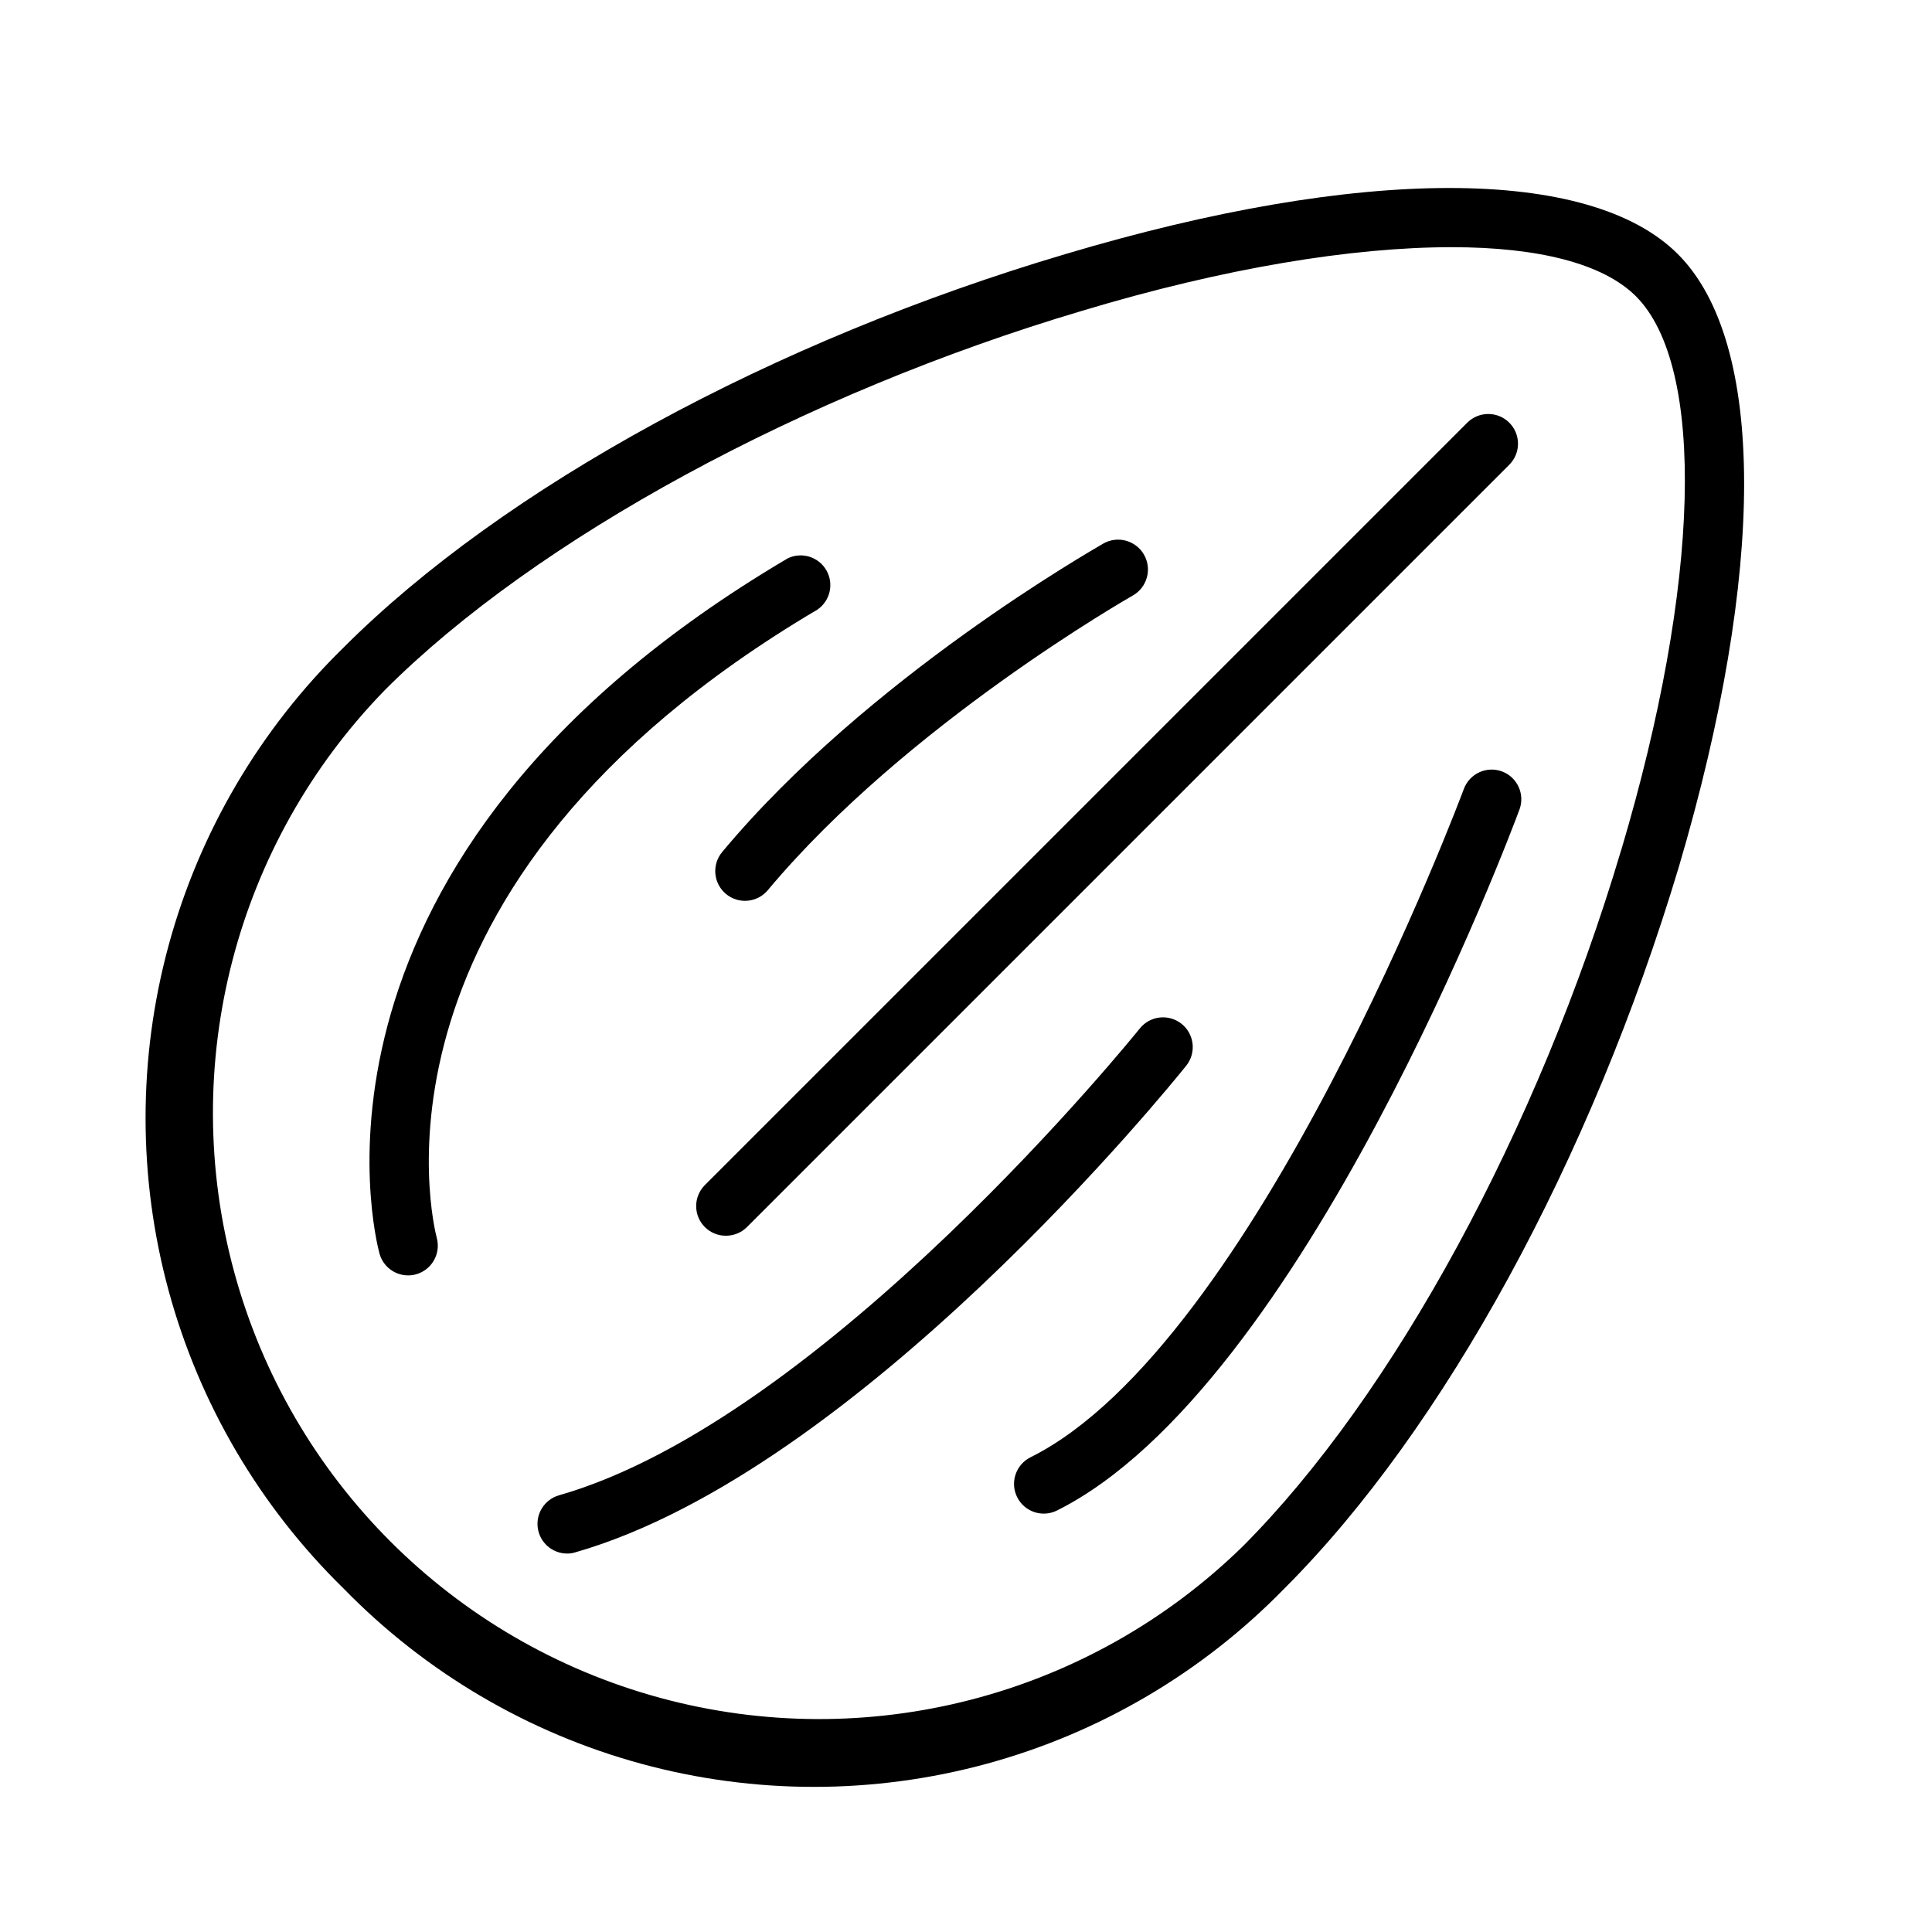
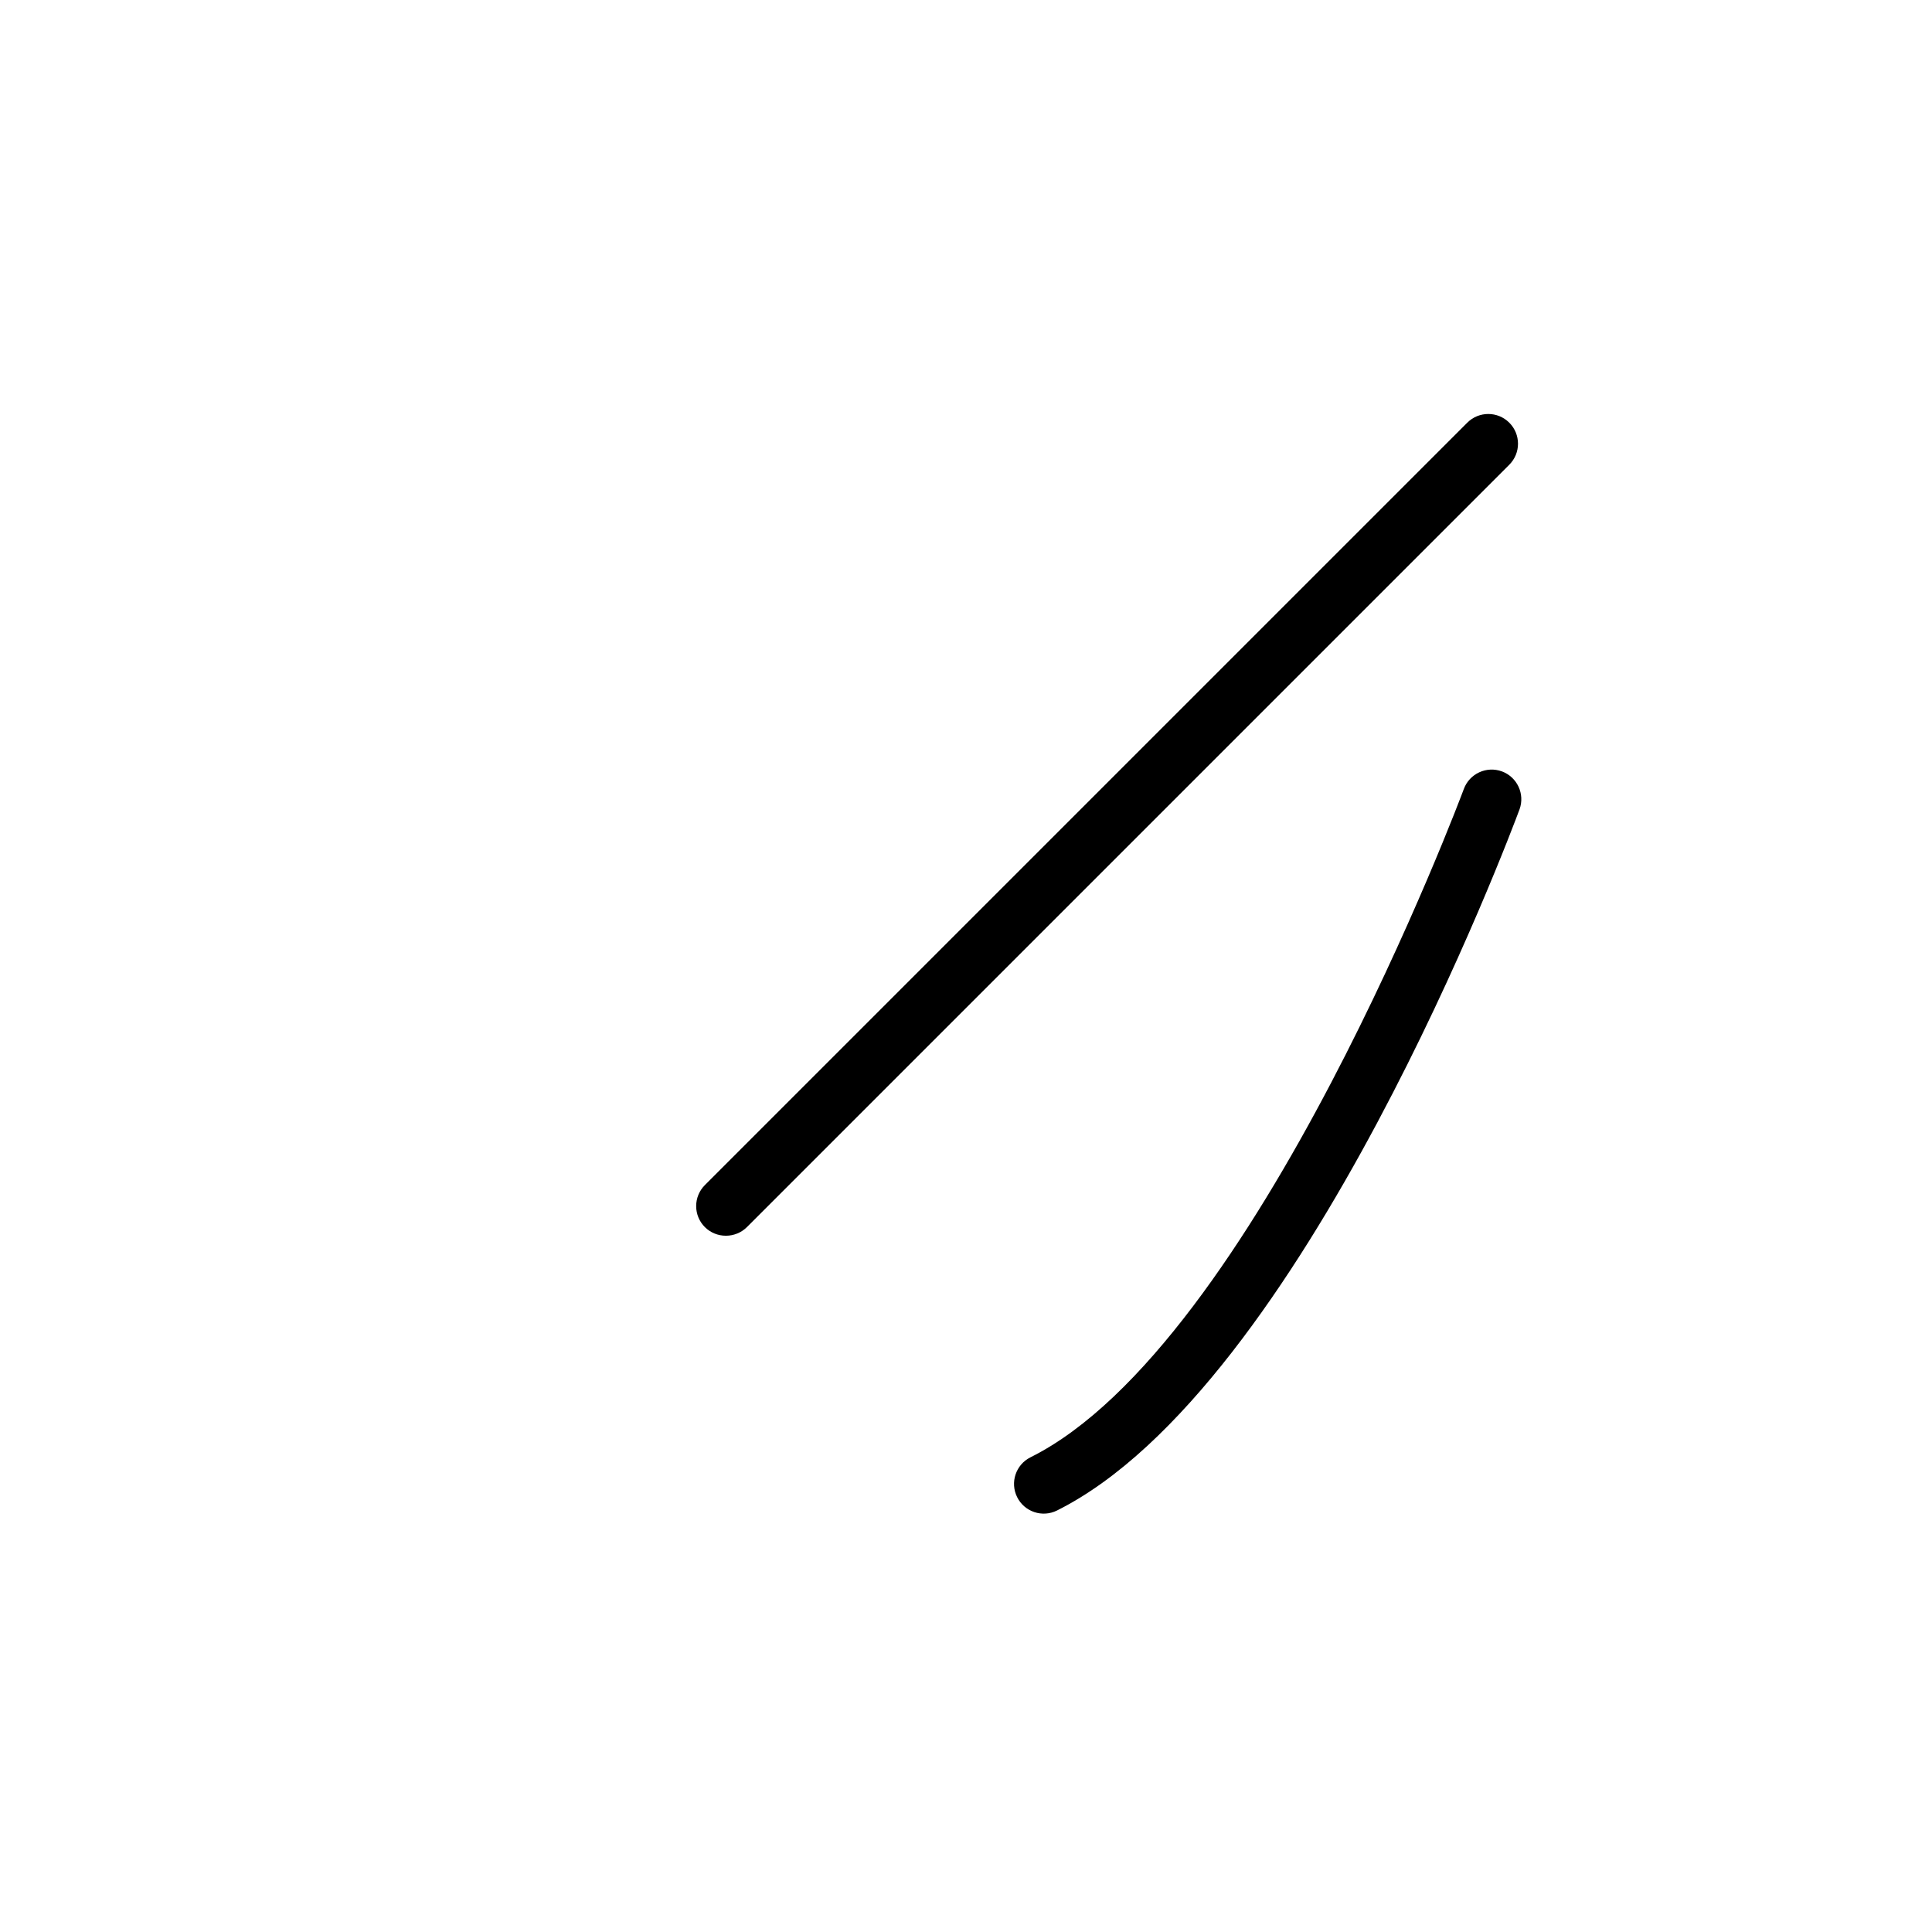
<svg xmlns="http://www.w3.org/2000/svg" fill="#000000" width="800px" height="800px" version="1.1" viewBox="144 144 512 512">
  <g>
-     <path d="m588.65 211.34c-23.34-23.34-84.035-23.379-162.32 0-77.5 22.949-149.02 61.953-191.29 104.27-22.199 21.711-38.203 48.953-46.352 78.914-8.148 29.961-8.148 61.559 0 91.52 8.148 29.965 24.152 57.207 46.352 78.914 21.684 22.246 48.926 38.289 78.895 46.457 29.973 8.168 61.586 8.168 91.559 0 29.973-8.168 57.211-24.211 78.895-46.457 42.312-42.273 81.316-113.79 104.54-191.29 23.105-78.289 23.066-138.98-0.273-162.32zm-14.996 157.84c-22.004 74.113-60.457 144.73-100.37 184.68-40.73 39.781-99.477 55.023-154.41 40.07-54.938-14.953-97.852-57.867-112.8-112.8-14.953-54.938 0.293-113.68 40.07-154.41 39.949-39.914 110.56-78.367 184.68-100.37 37.629-11.332 71.52-16.844 97.891-16.844 22.945 0 40.109 4.328 48.805 12.988 18.617 18.617 17.121 76.203-3.856 146.7z" />
    <path d="m330.8 469.2c1.484 1.473 3.496 2.293 5.586 2.281 2.082 0 4.074-0.82 5.551-2.281l202.04-202.04v-0.004c3.078-3.074 3.078-8.062 0-11.137-3.074-3.078-8.062-3.078-11.137 0l-202.04 202.04c-1.48 1.477-2.309 3.481-2.309 5.57s0.828 4.094 2.309 5.57z" />
    <path d="m542.05 348.44c-4.078-1.512-8.605 0.57-10.117 4.644-0.551 1.496-55.105 147.36-114.85 177.12-3.891 1.945-5.469 6.676-3.523 10.566 1.945 3.891 6.676 5.469 10.566 3.523 65.219-32.629 120.25-179.56 122.57-185.82h0.004c1.457-4.051-0.613-8.523-4.644-10.035z" />
-     <path d="m360.64 305.54c3.387-2.332 4.406-6.875 2.344-10.43-2.059-3.555-6.508-4.926-10.215-3.152-134.93 79.629-109.34 180.04-108.2 184.25 0.934 3.406 4.023 5.769 7.555 5.785 0.707 0.008 1.41-0.086 2.086-0.273 4.176-1.133 6.652-5.422 5.551-9.605-0.984-3.777-23.062-93.363 100.88-166.57z" />
-     <path d="m335.37 369.81c-1.34 1.609-1.98 3.68-1.789 5.762 0.191 2.082 1.203 4.004 2.809 5.34 3.348 2.781 8.32 2.324 11.102-1.023 36.762-43.965 96.156-77.738 96.746-78.09 3.793-2.176 5.106-7.012 2.934-10.805-2.176-3.793-7.012-5.109-10.805-2.934-2.402 1.457-62.465 35.504-101 81.75z" />
-     <path d="m458.37 426.41c2.715-3.402 2.16-8.363-1.242-11.082-3.402-2.715-8.363-2.16-11.078 1.242-0.828 1.023-83.523 103.6-153.94 123.71-3.754 1.094-6.137 4.781-5.594 8.652 0.543 3.871 3.848 6.758 7.758 6.777 0.734 0.008 1.465-0.098 2.164-0.316 75.258-21.566 158.43-124.61 161.93-128.98z" />
  </g>
</svg>